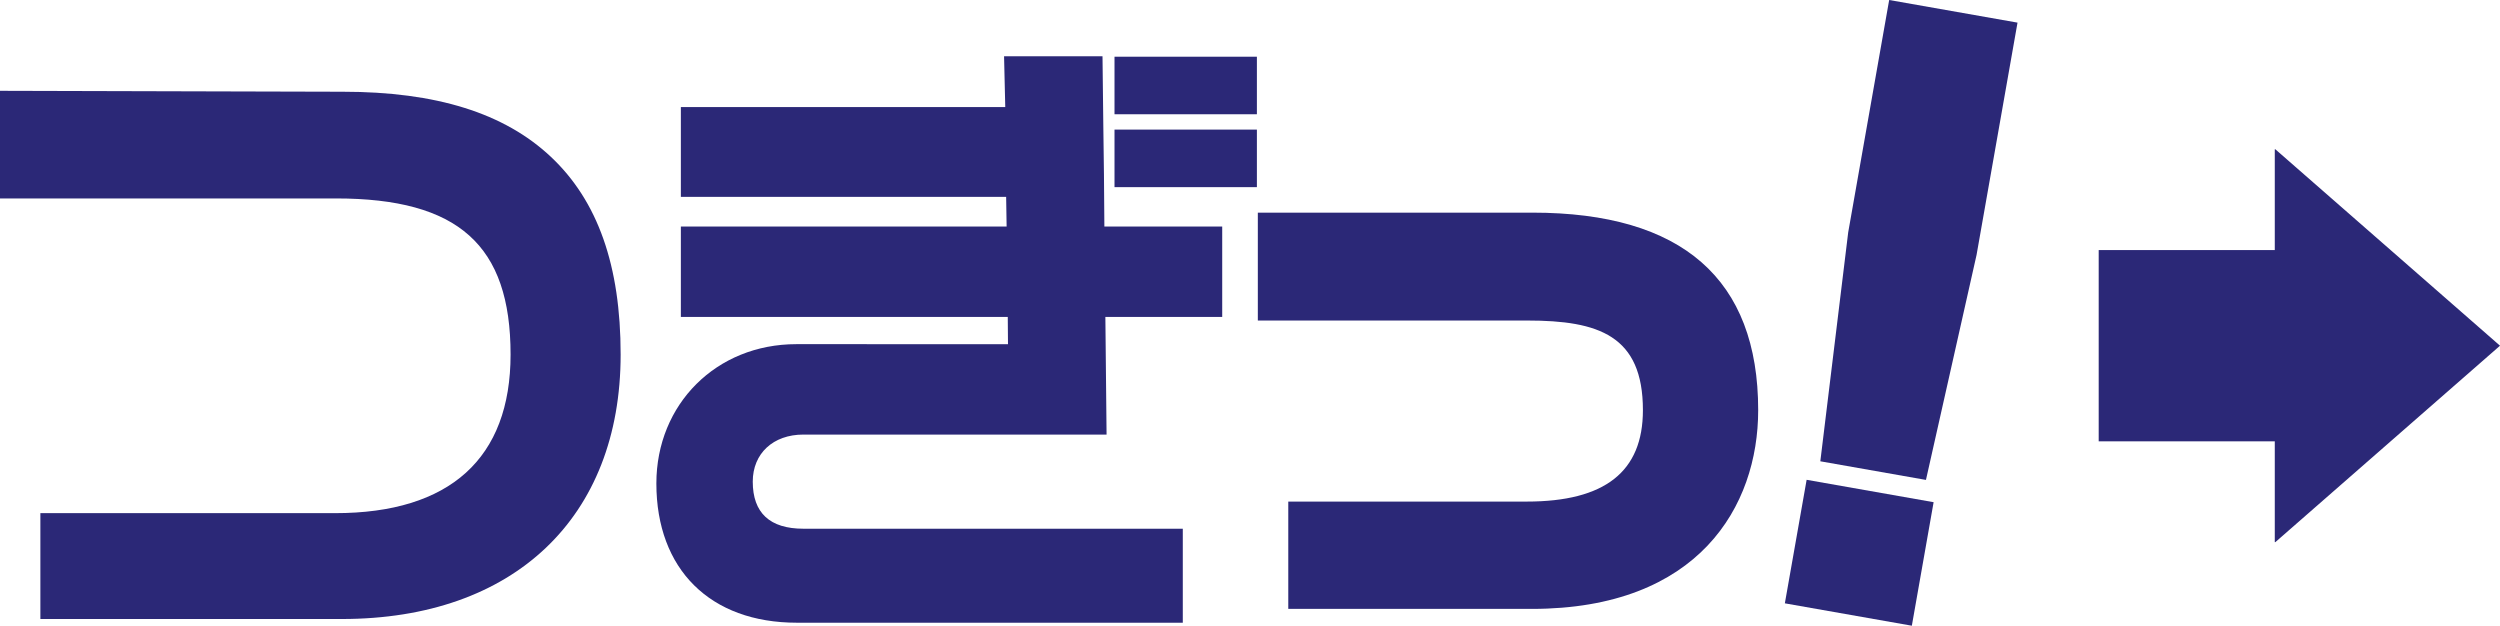
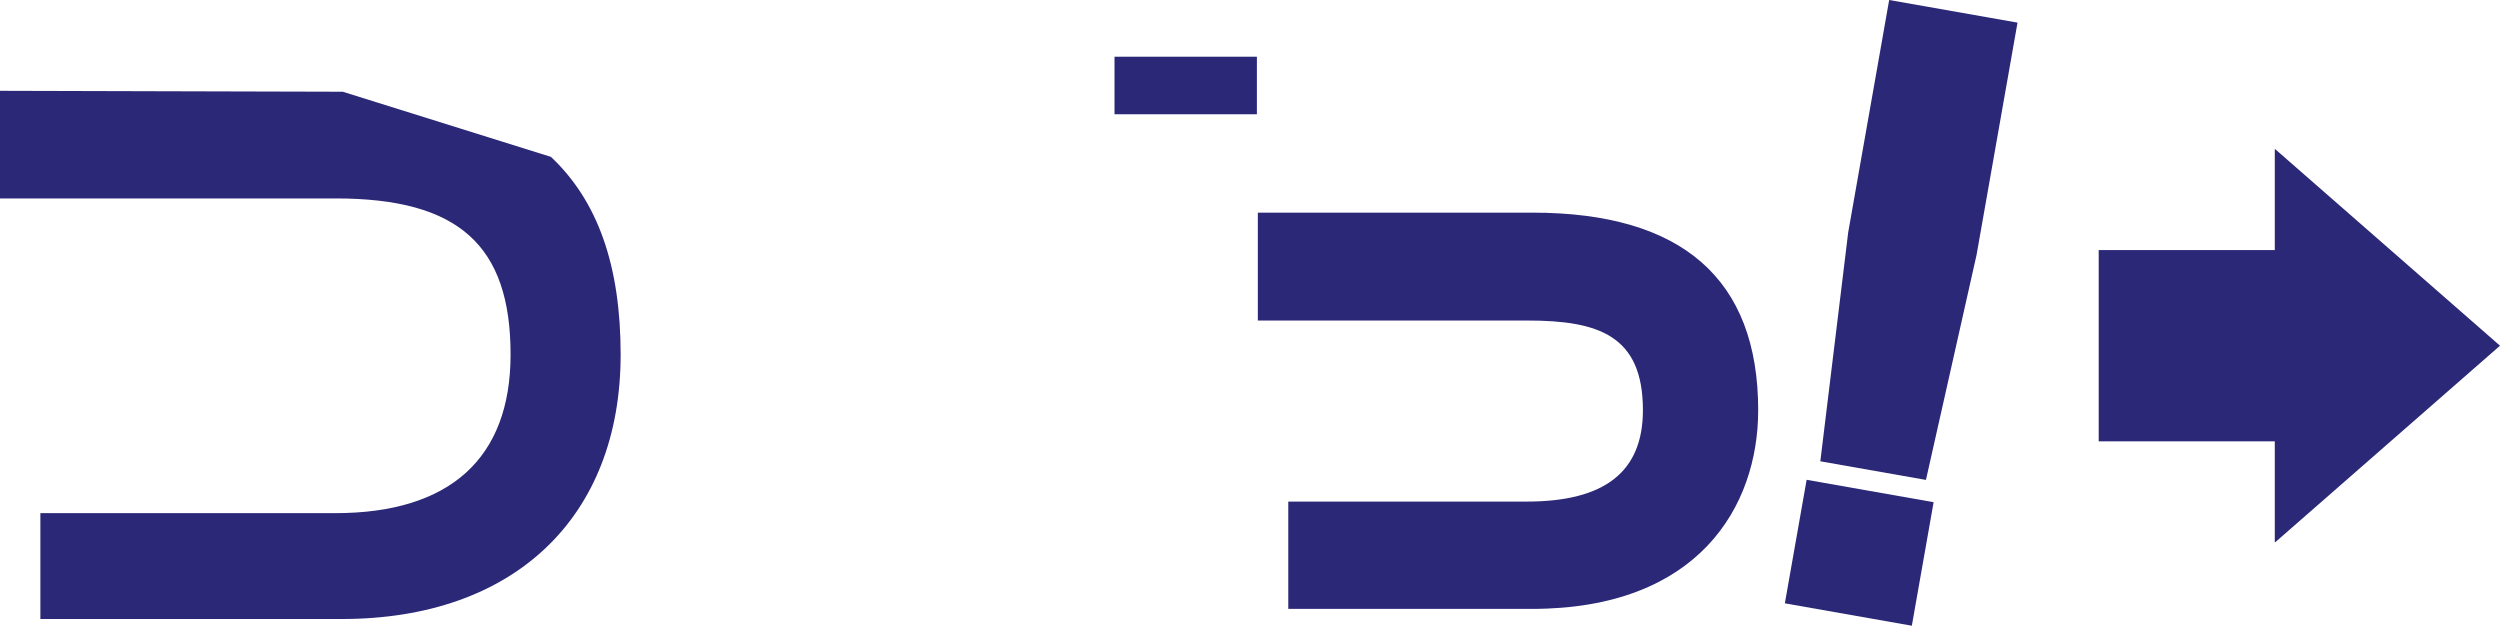
<svg xmlns="http://www.w3.org/2000/svg" version="1.1" id="レイヤー_1" x="0px" y="0px" width="476.834px" height="119.345px" viewBox="0 0 476.834 119.345" style="enable-background:new 0 0 476.834 119.345;" xml:space="preserve">
  <style type="text/css">
	.st0{fill:#2B2877;}
</style>
  <path class="st0" d="M245.718,116.137V95.668h45.479c14.913,0,22.162-5.702,22.162-17.431c0-14.24-8.433-17.101-22.041-17.101  H239.91V40.558h20.898l0,0h31.478c28.572,0,43.059,12.677,43.059,37.68c0,18.322-11.344,37.899-43.18,37.899H245.718z" />
  <path class="st0" d="M340.432,115.075l4.154-23.56l24.22,4.271l-4.154,23.56L340.432,115.075z M347.197,87.984l5.316-43.659  L360.329,0l24.479,4.316l-7.812,44.307l-9.652,42.913L347.197,87.984z" />
  <g>
-     <path class="st0" d="M233.118,43.202h-22.477l-0.08-9.925c-0.007-0.602-0.114-8.671-0.114-8.673l-0.163-13.871h-18.776l0.228,9.684   h-61.873v17.131h62.042l0.091,5.654h-62.133v17.244h62.351l0.043,5.198H151.87c-15.209,0-26.679,11.42-26.679,26.564   c0,16.386,10.267,26.565,26.793,26.565h73.615v-17.928h-72.362c-6.412,0-9.662-3.021-9.662-8.979c0-5.37,3.883-8.979,9.662-8.979   h57.823l-0.229-22.442h22.286V43.202z" />
-     <path class="st0" d="M65.375,17.497L0,17.321v20.528h64.082c23.343,0,33.302,8.904,33.302,29.772   c0,19.792-11.571,30.254-33.463,30.254H7.701v20.191h57.504c32.798,0,53.172-19.329,53.172-50.445   c0-16.946-4.349-29.277-13.294-37.698C96.2,21.562,83.208,17.497,65.375,17.497z" />
+     <path class="st0" d="M65.375,17.497L0,17.321v20.528h64.082c23.343,0,33.302,8.904,33.302,29.772   c0,19.792-11.571,30.254-33.463,30.254H7.701v20.191h57.504c32.798,0,53.172-19.329,53.172-50.445   c0-16.946-4.349-29.277-13.294-37.698z" />
  </g>
-   <polyline class="st0" points="212.574,35.695 212.574,24.719 239.731,24.719 239.731,35.695 " />
  <polyline class="st0" points="212.574,21.792 212.574,10.817 239.731,10.817 239.731,21.792 " />
  <polygon class="st0" points="400.292,47.7 433.877,47.7 433.877,28.475 433.987,28.475 476.834,65.938 433.987,103.401   433.877,103.401 433.877,84.176 400.292,84.176 " />
</svg>